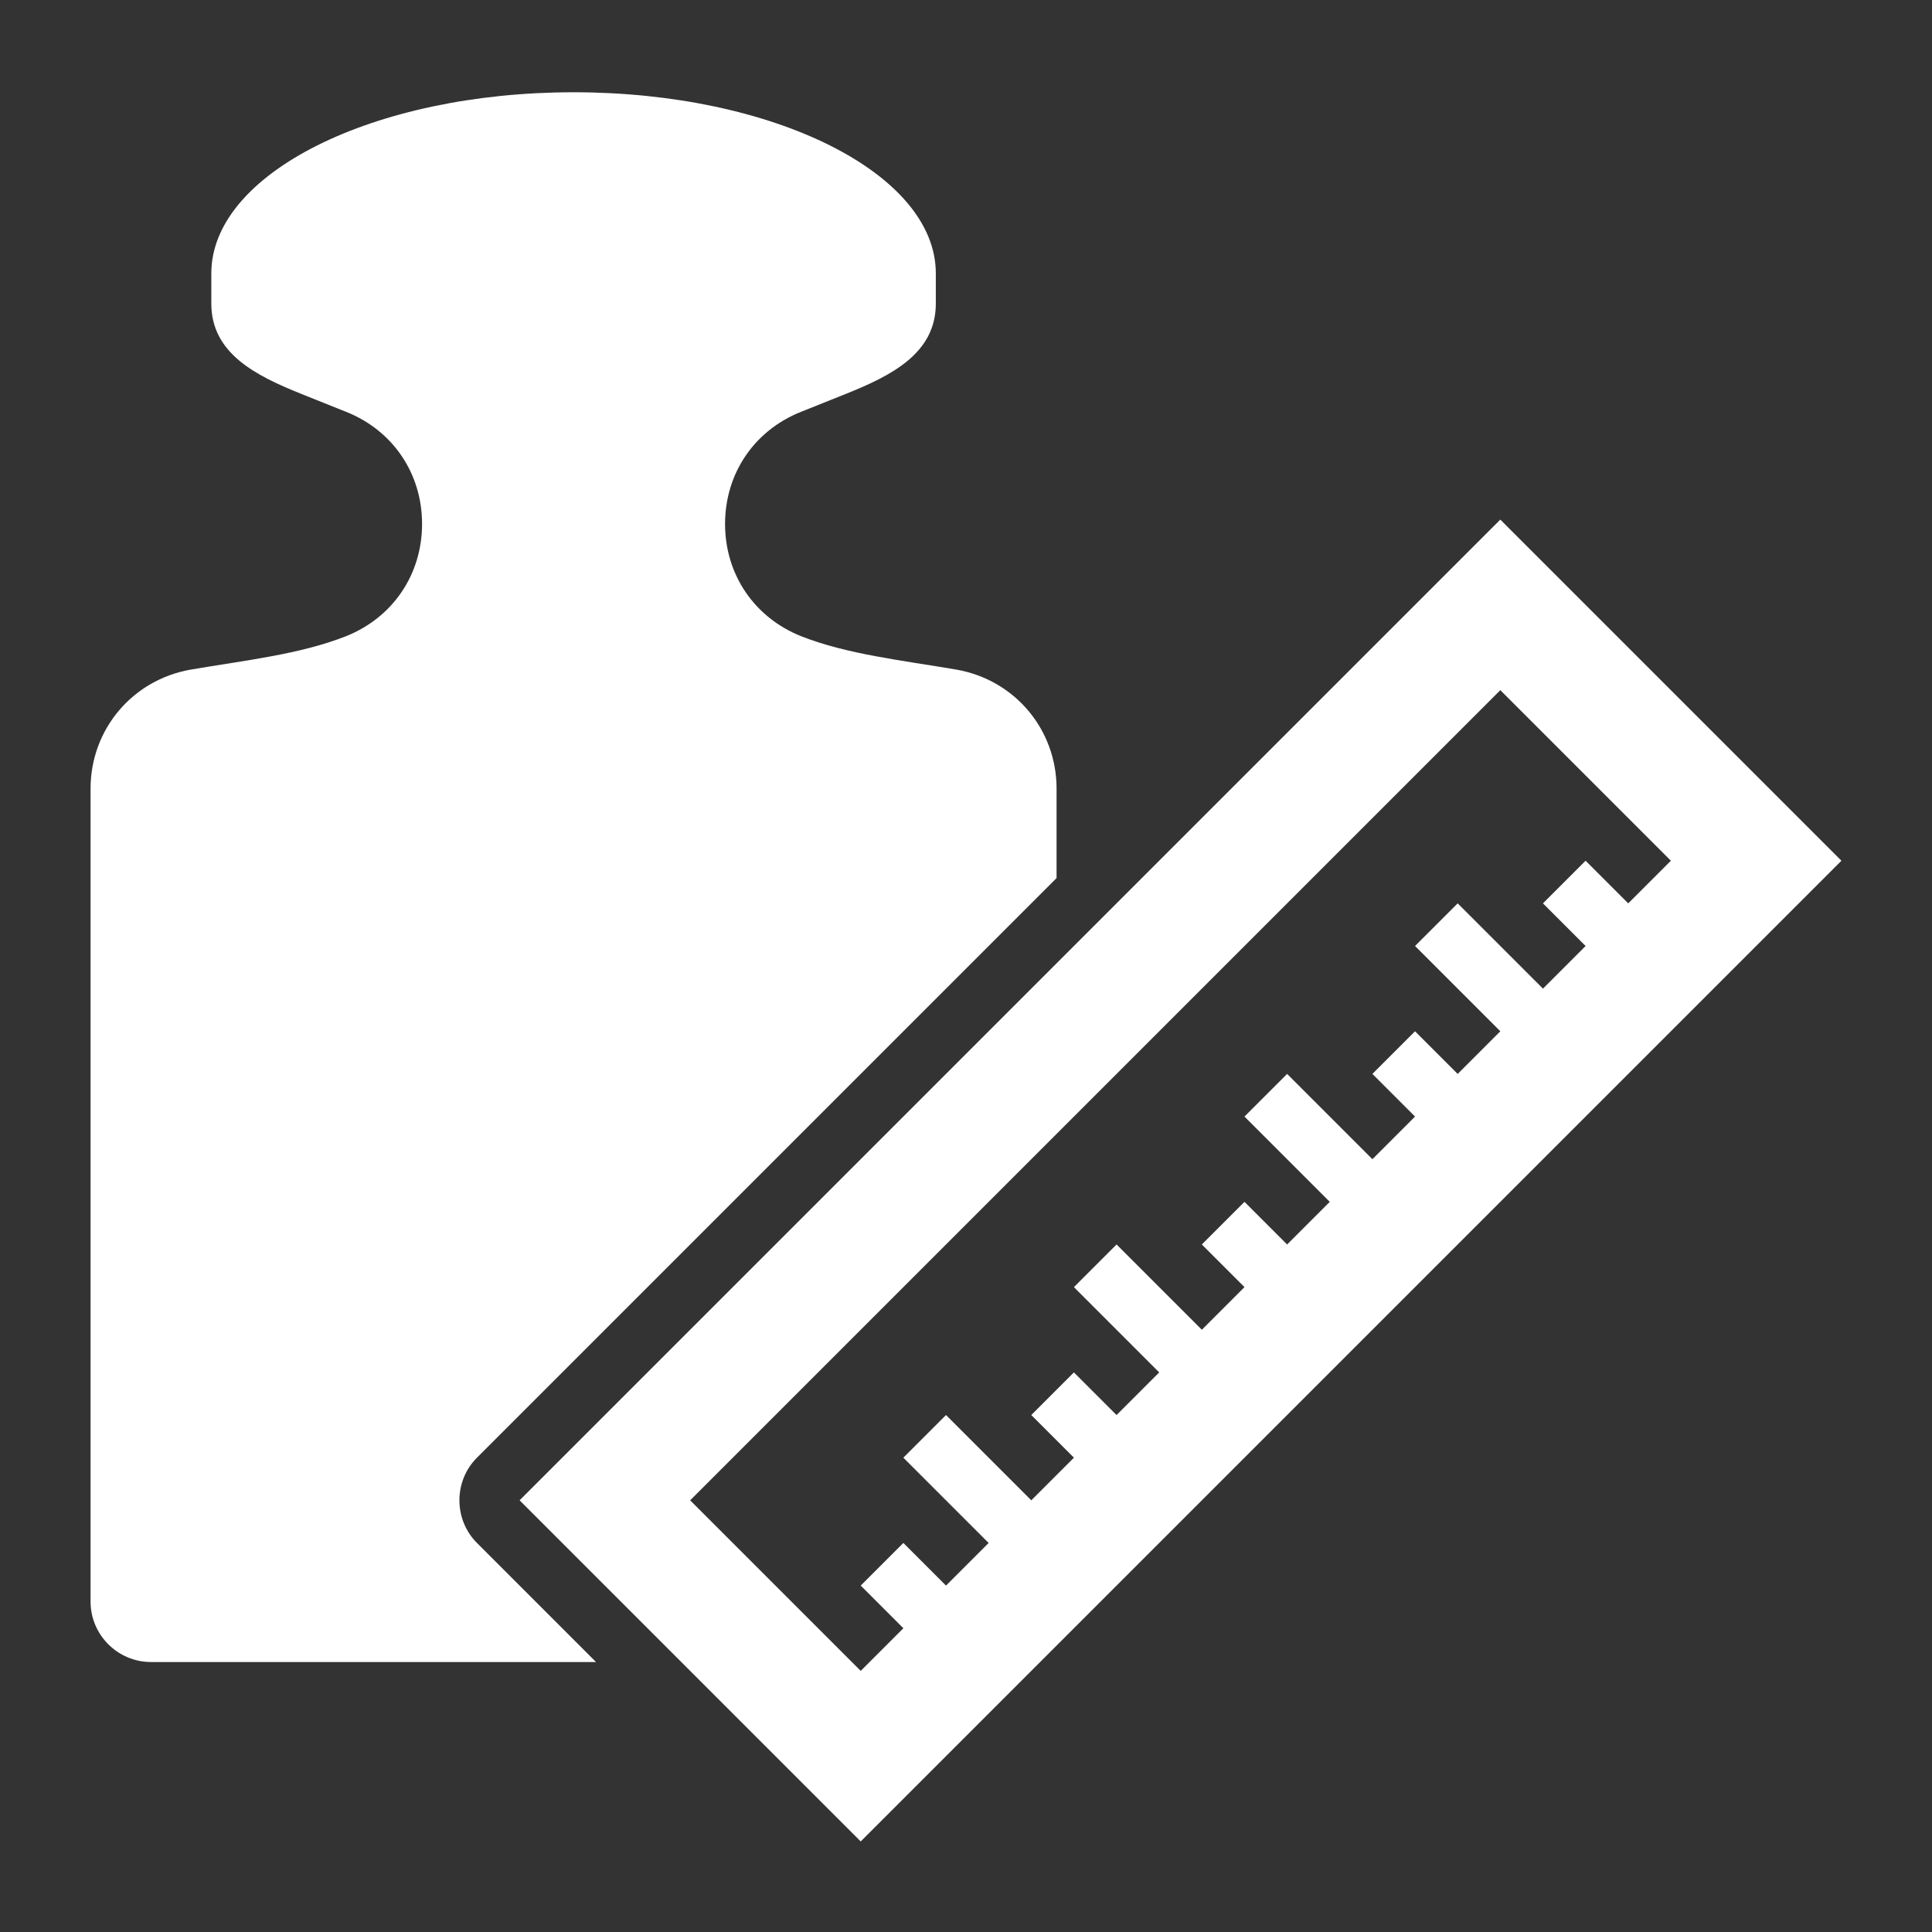
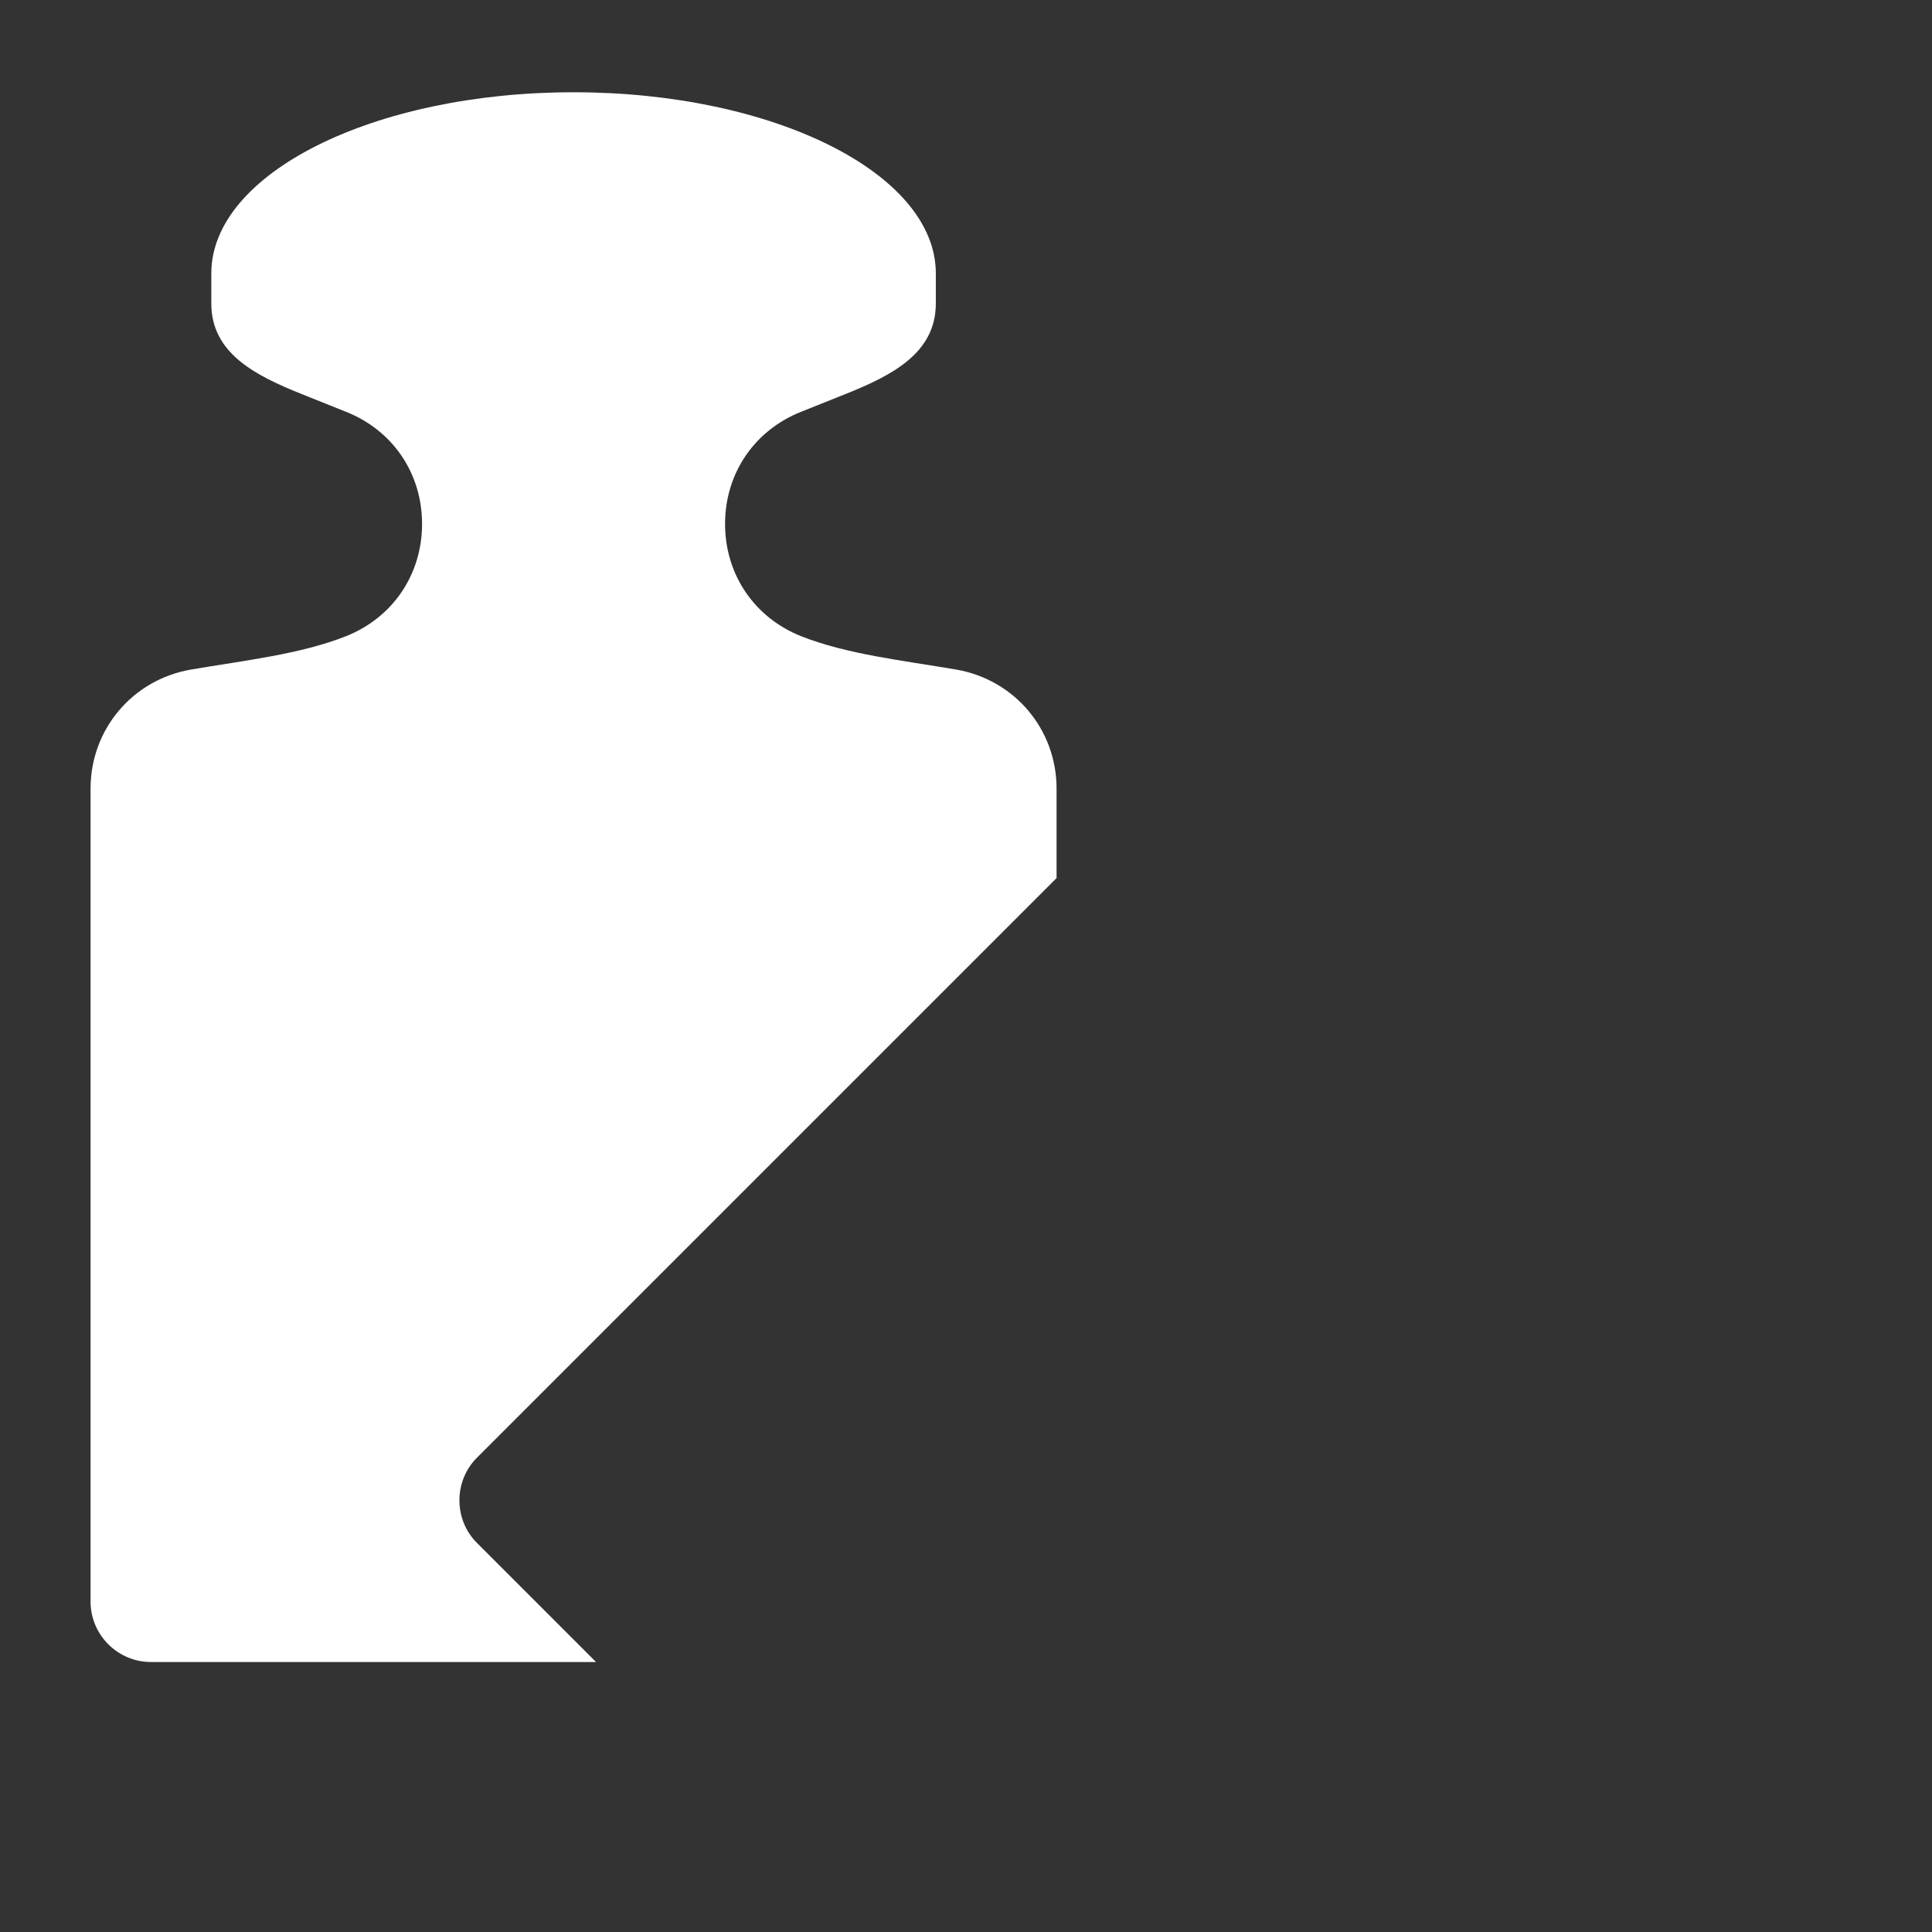
<svg xmlns="http://www.w3.org/2000/svg" xml:space="preserve" width="1024px" height="1024px" shape-rendering="geometricPrecision" text-rendering="geometricPrecision" image-rendering="optimizeQuality" fill-rule="nonzero" clip-rule="evenodd" viewBox="0 0 10240 10240">
  <rect x="0" y="0" width="10240" height="10240" fill="#333333" stroke="none" />
  <title>measuring icon</title>
  <desc>measuring icon from  VSX. Copyright by VSX - VOGEL SOFTWARE GmbH (www.vsx.net).</desc>
  <path id="curve0" fill="#FFFFFF" d="M5600 4180l0 474 -3072 3072c-124,124 -124,328 0,452l631 631 -2359 0c-176,0 -320,-144 -320,-320l0 -4309c0,-314 222,-577 531,-631 287,-49 580,-81 823,-177 248,-99 403,-327 403,-595 0,-267 -154,-495 -402,-594l-235 -94c-245,-98 -480,-216 -480,-480l0 -160c0,-530 860,-960 1920,-960 1060,0 1920,430 1920,960l0 160c0,264 -235,382 -480,480l-235 94c-248,99 -402,327 -402,594 0,268 155,496 403,595 243,96 536,128 823,177 309,54 531,317 531,631z" />
-   <path id="curve1" fill="#FFFFFF" d="M2754 7952l5198 -5198 1808 1808 -5198 5198 -1808 -1808zm904 0 l904 904 226 -226 -226 -226 226 -226 226 226 226 -226 -452 -452 226 -226 452 452 226 -226 -226 -226 226 -226 226 226 226 -226 -452 -452 226 -226 452 452 226 -226 -226 -226 226 -226 226 226 226 -226 -452 -452 226 -226 452 452 226 -226 -226 -226 226 -226 226 226 226 -226 -452 -452 226 -226 452 452 226 -226 -226 -226 226 -226 226 226 226 -226 -904 -904 -4294 4294z" />
</svg>